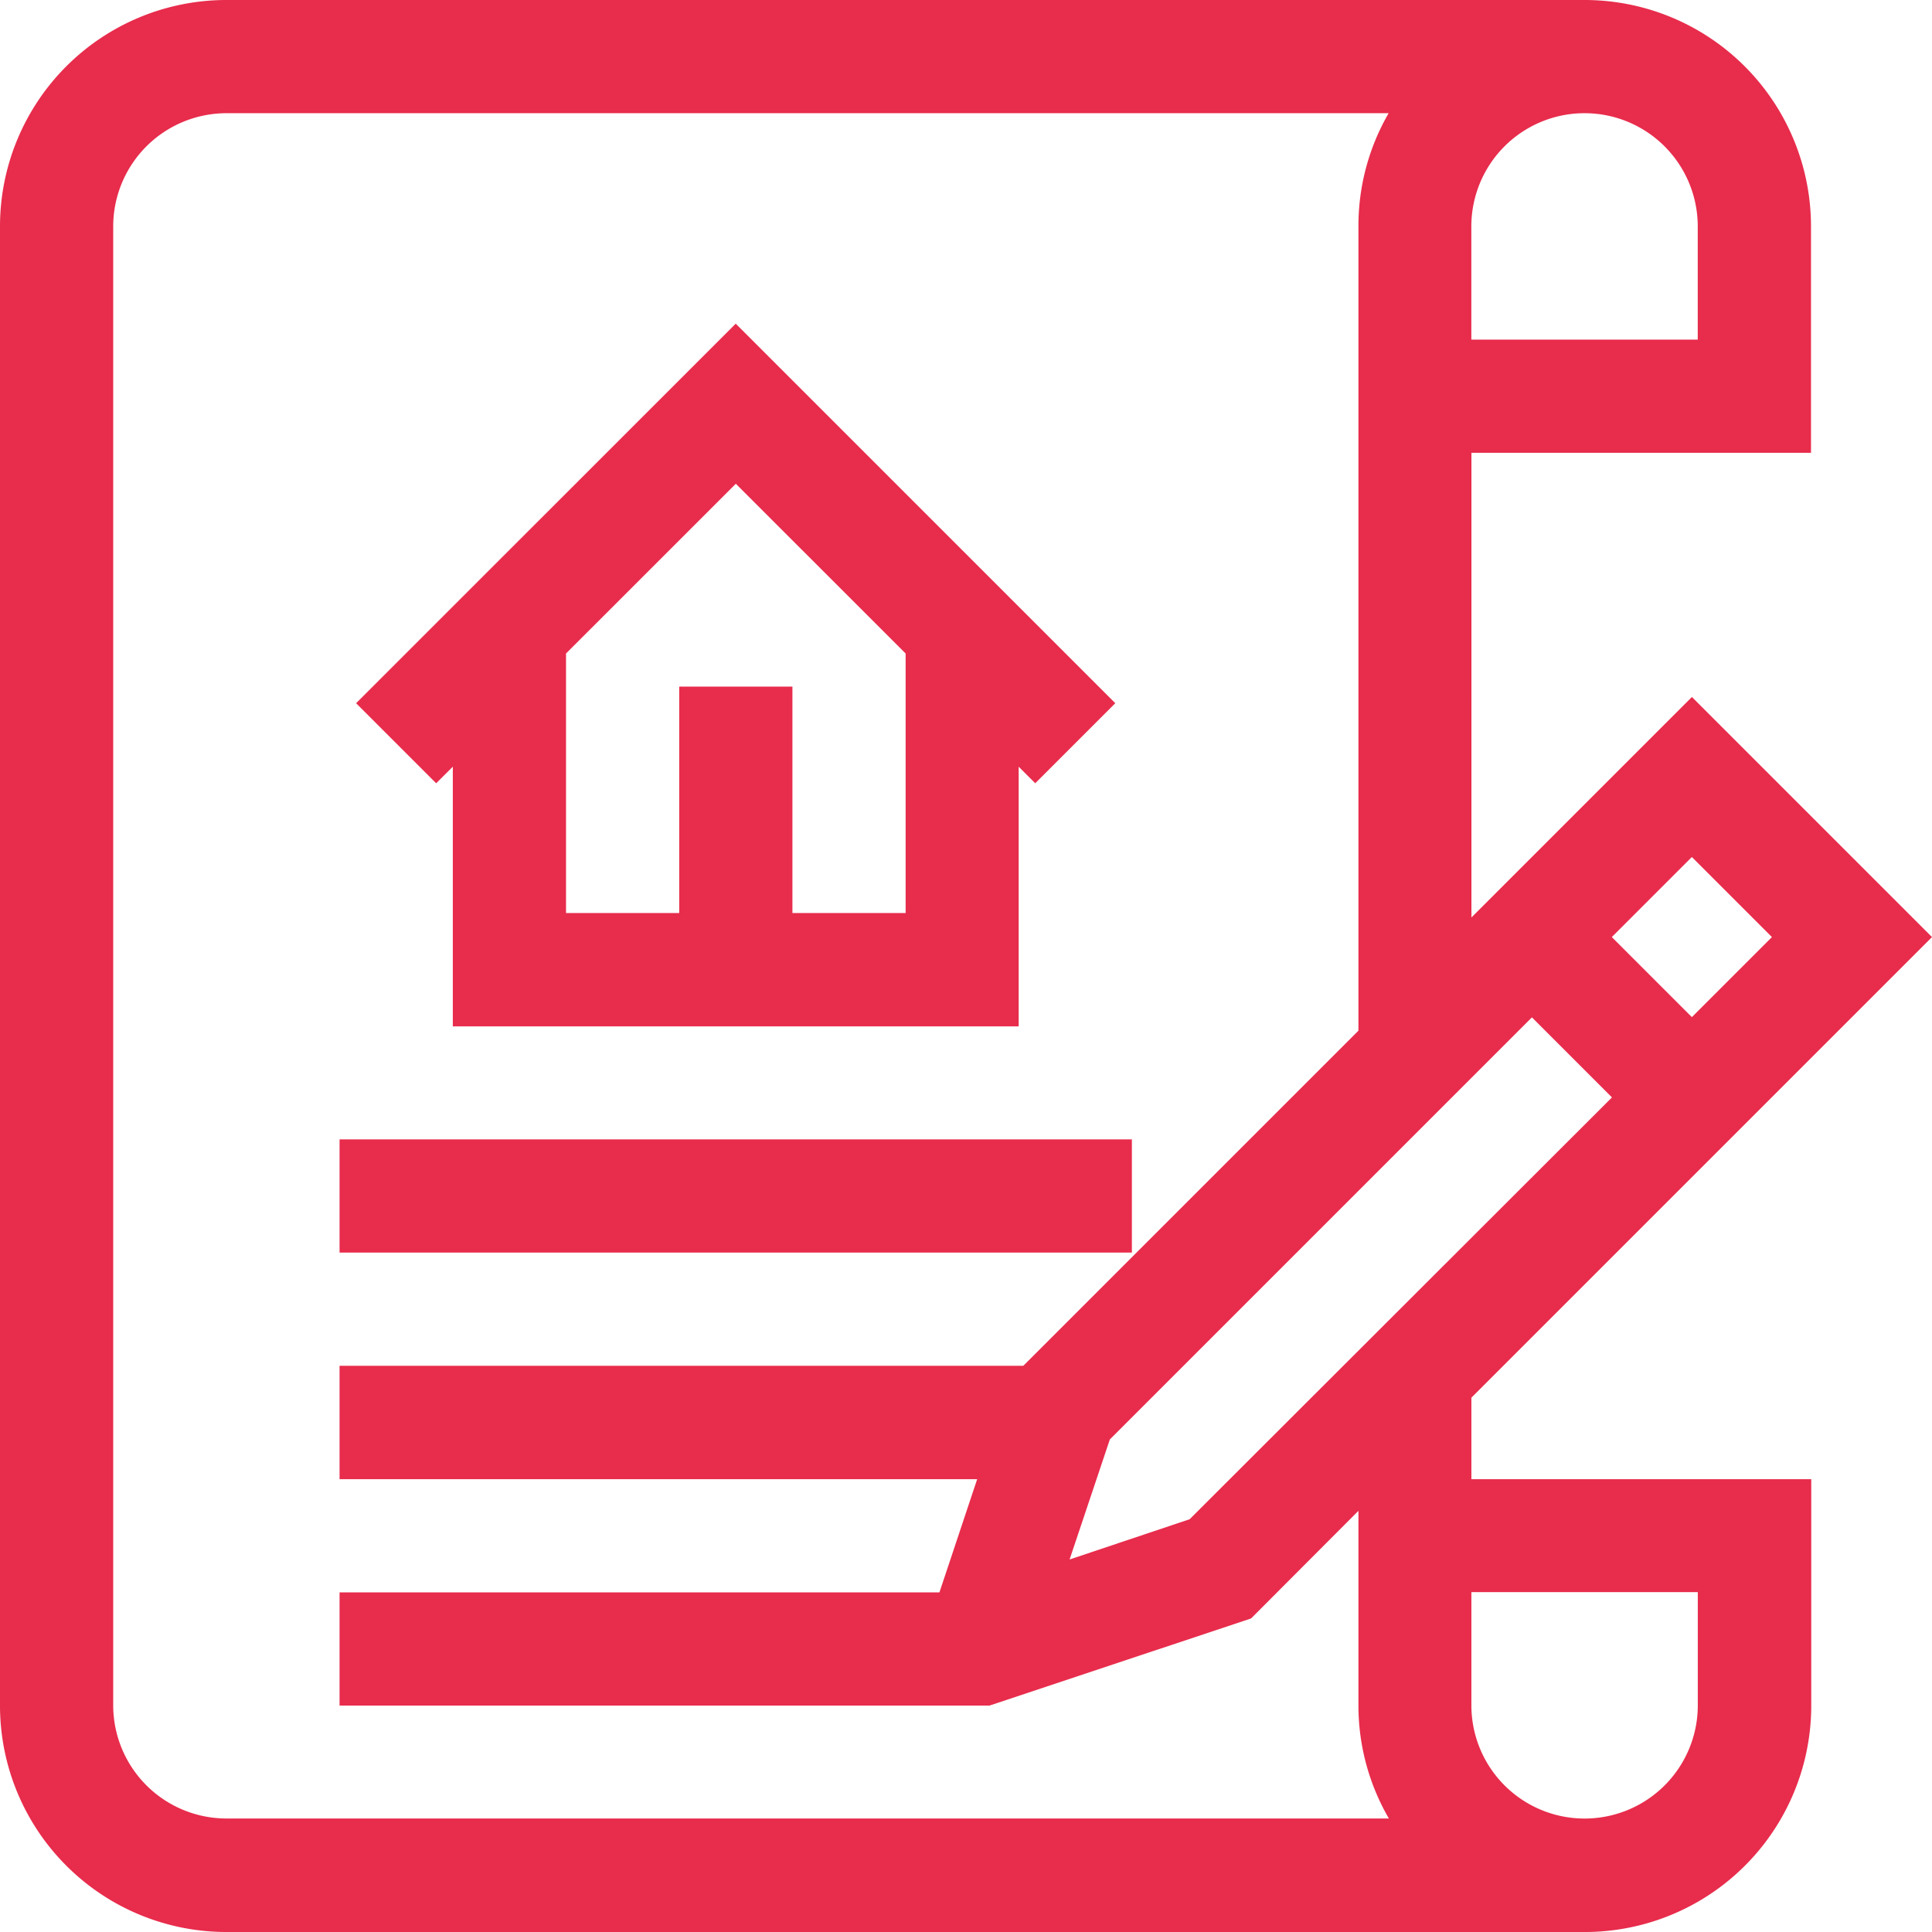
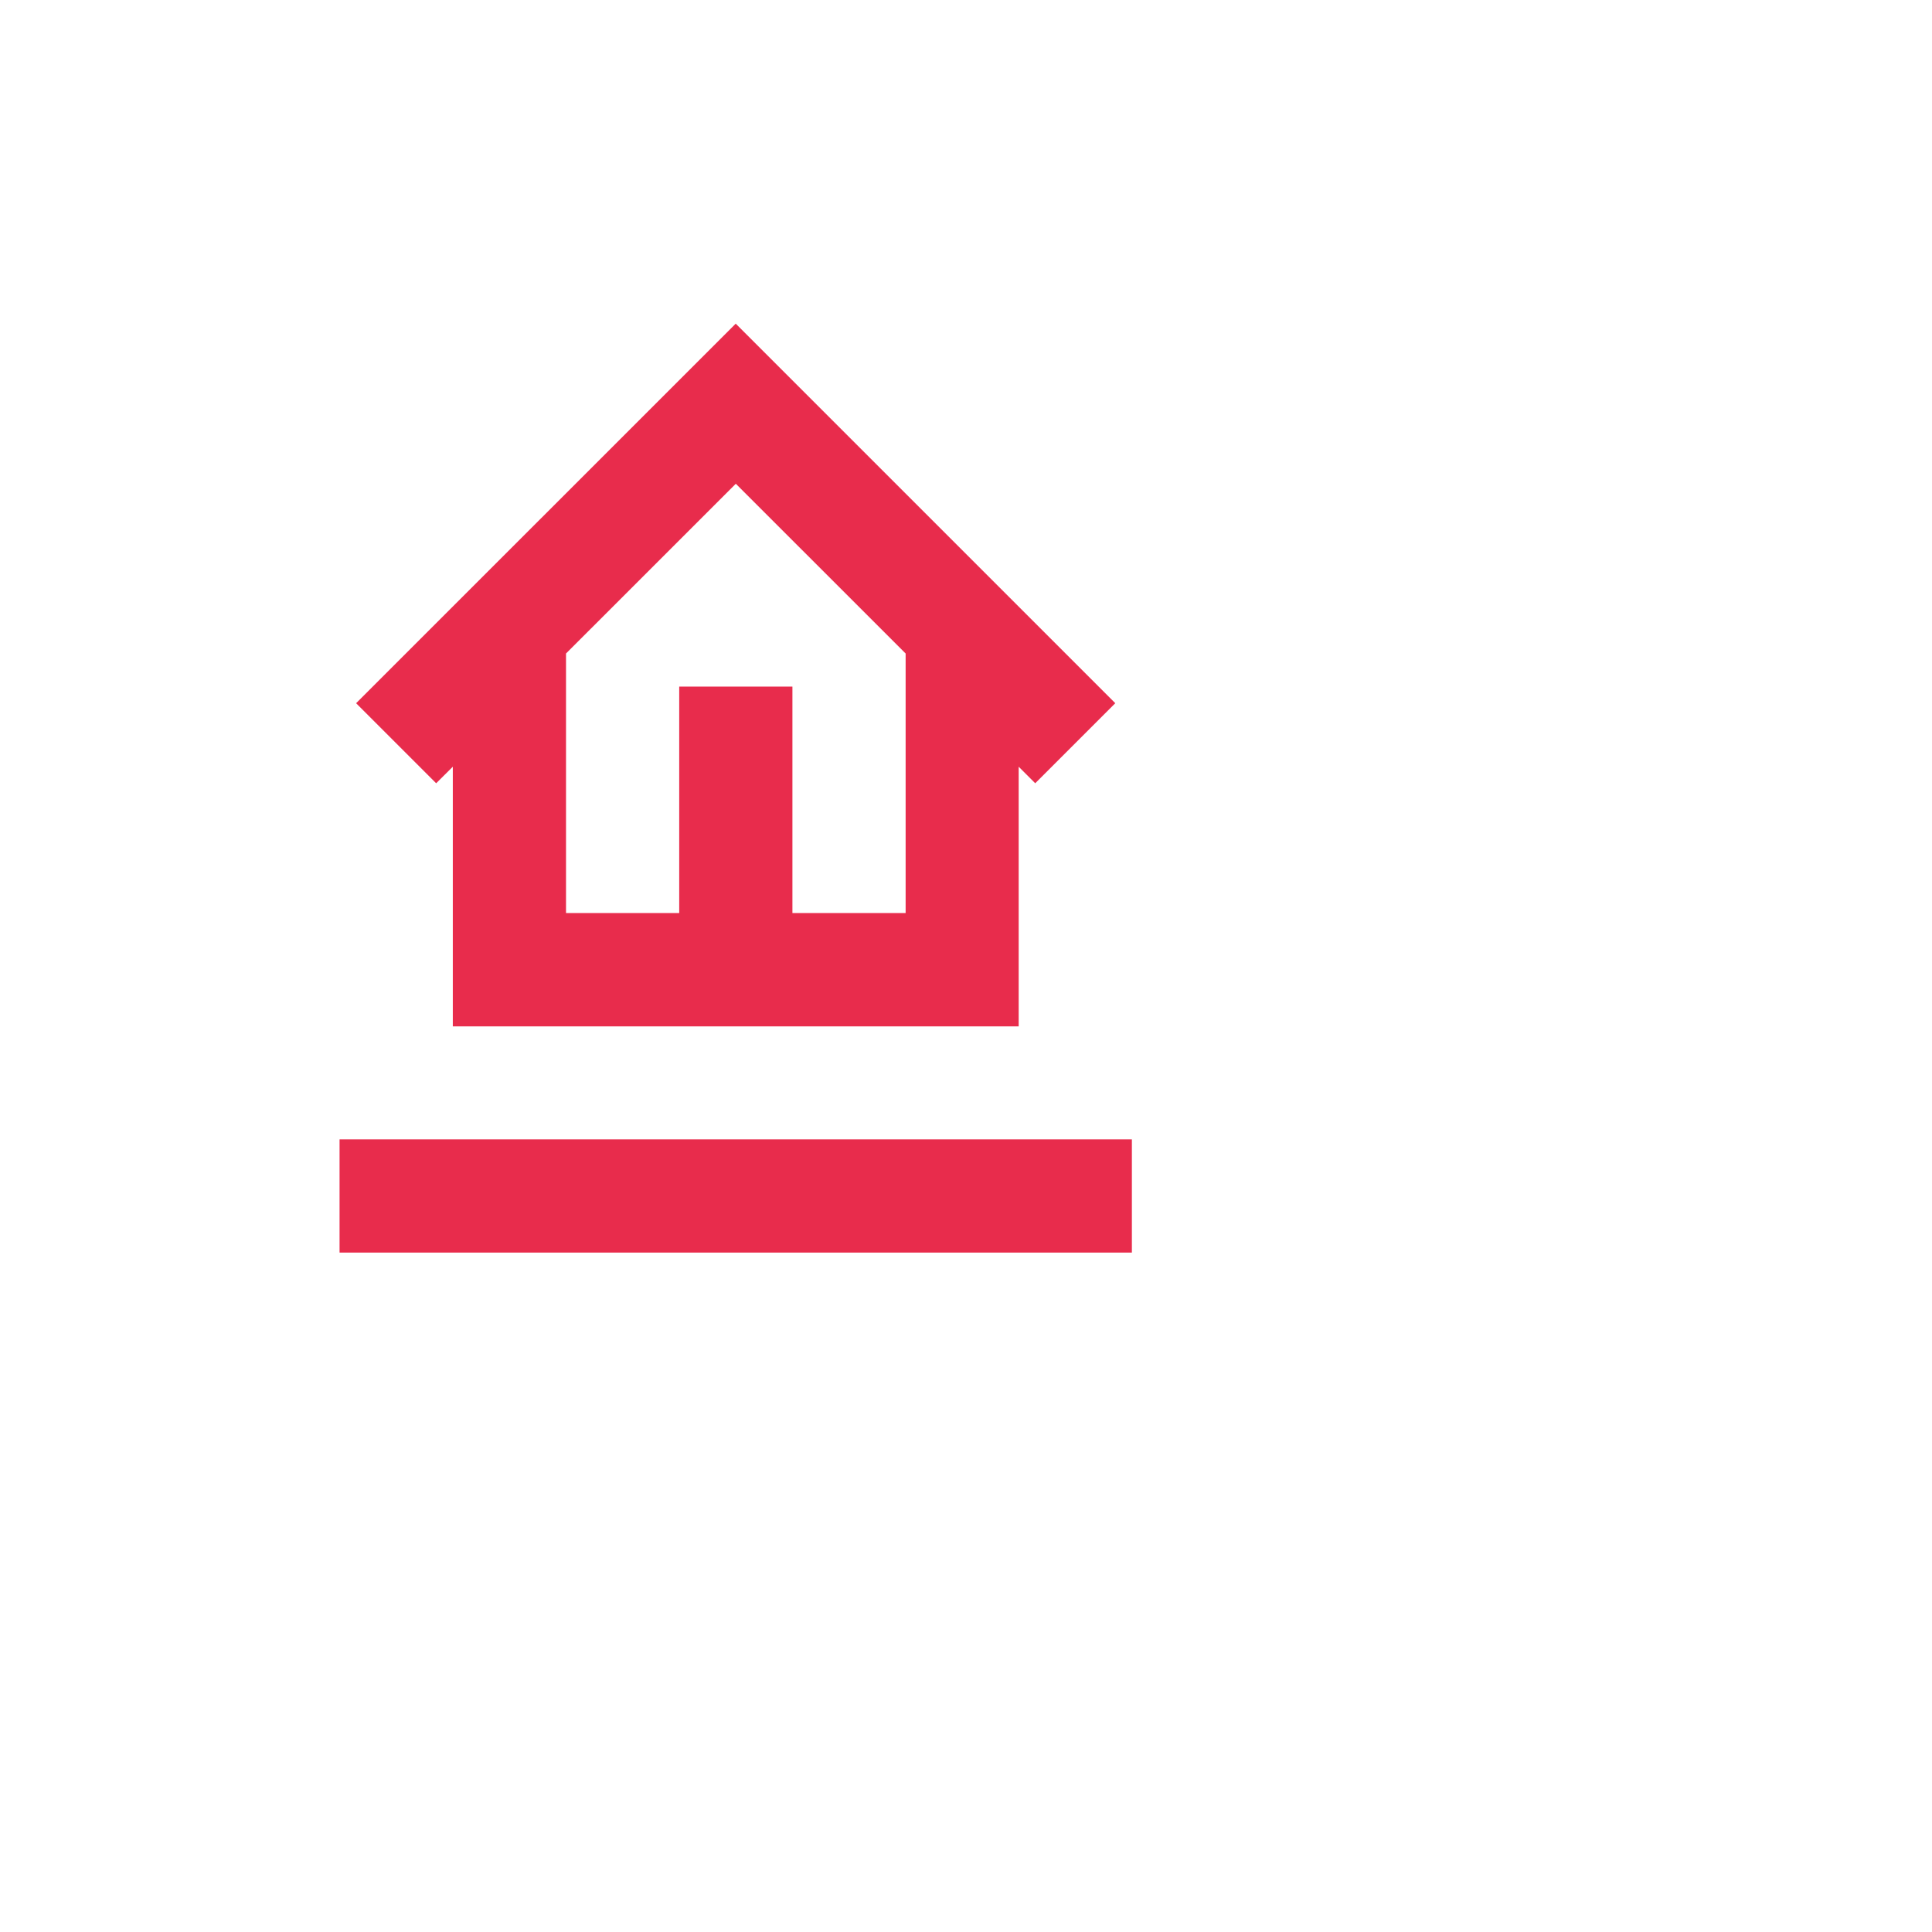
<svg xmlns="http://www.w3.org/2000/svg" viewBox="0 0 384 383.94">
  <defs>
    <style>.cls-1{fill:#e82c4c;}</style>
  </defs>
  <title>Ресурс 1</title>
  <g id="Слой_2" data-name="Слой 2">
    <g id="Слой_1-2" data-name="Слой 1">
      <rect class="cls-1" x="67.49" y="226.46" width="157.48" height="22.5" />
-       <path class="cls-1" d="M292.45,277.8,384,186.25l-47.72-47.72-43.82,43.82V90h67.49V45a45,45,0,0,0-45-45H45A45,45,0,0,0,0,45v294a45,45,0,0,0,45,45h270a45,45,0,0,0,45-45V294H292.45Zm-56,24.16-23.86,8,8-23.86,83.89-83.89,15.91,15.91ZM352.18,186.25l-15.91,15.91-15.91-15.91,15.91-15.91ZM337.44,45v22.5h-45V45a22.5,22.5,0,0,1,45,0ZM22.5,338.95V45A22.52,22.52,0,0,1,45,22.5H276A44.68,44.68,0,0,0,270,45V204.85l-66.61,66.61H67.49V294H194.22l-7.5,22.5H67.49v22.5H196.66l52-17.32L270,300.29v38.65a44.68,44.68,0,0,0,6.05,22.5H45a22.52,22.52,0,0,1-22.5-22.5Zm314.95,0a22.5,22.5,0,1,1-45,0v-22.5h45Zm0,0" />
      <path class="cls-1" d="M90,152.39V204H202.47V152.39l3.29,3.29,15.91-15.91L146.23,64.33,70.78,139.77l15.91,15.91Zm90-22.5v51.58h-22.5v-45H135v45h-22.5V129.89l33.75-33.74Zm0,0" />
    </g>
  </g>
</svg>